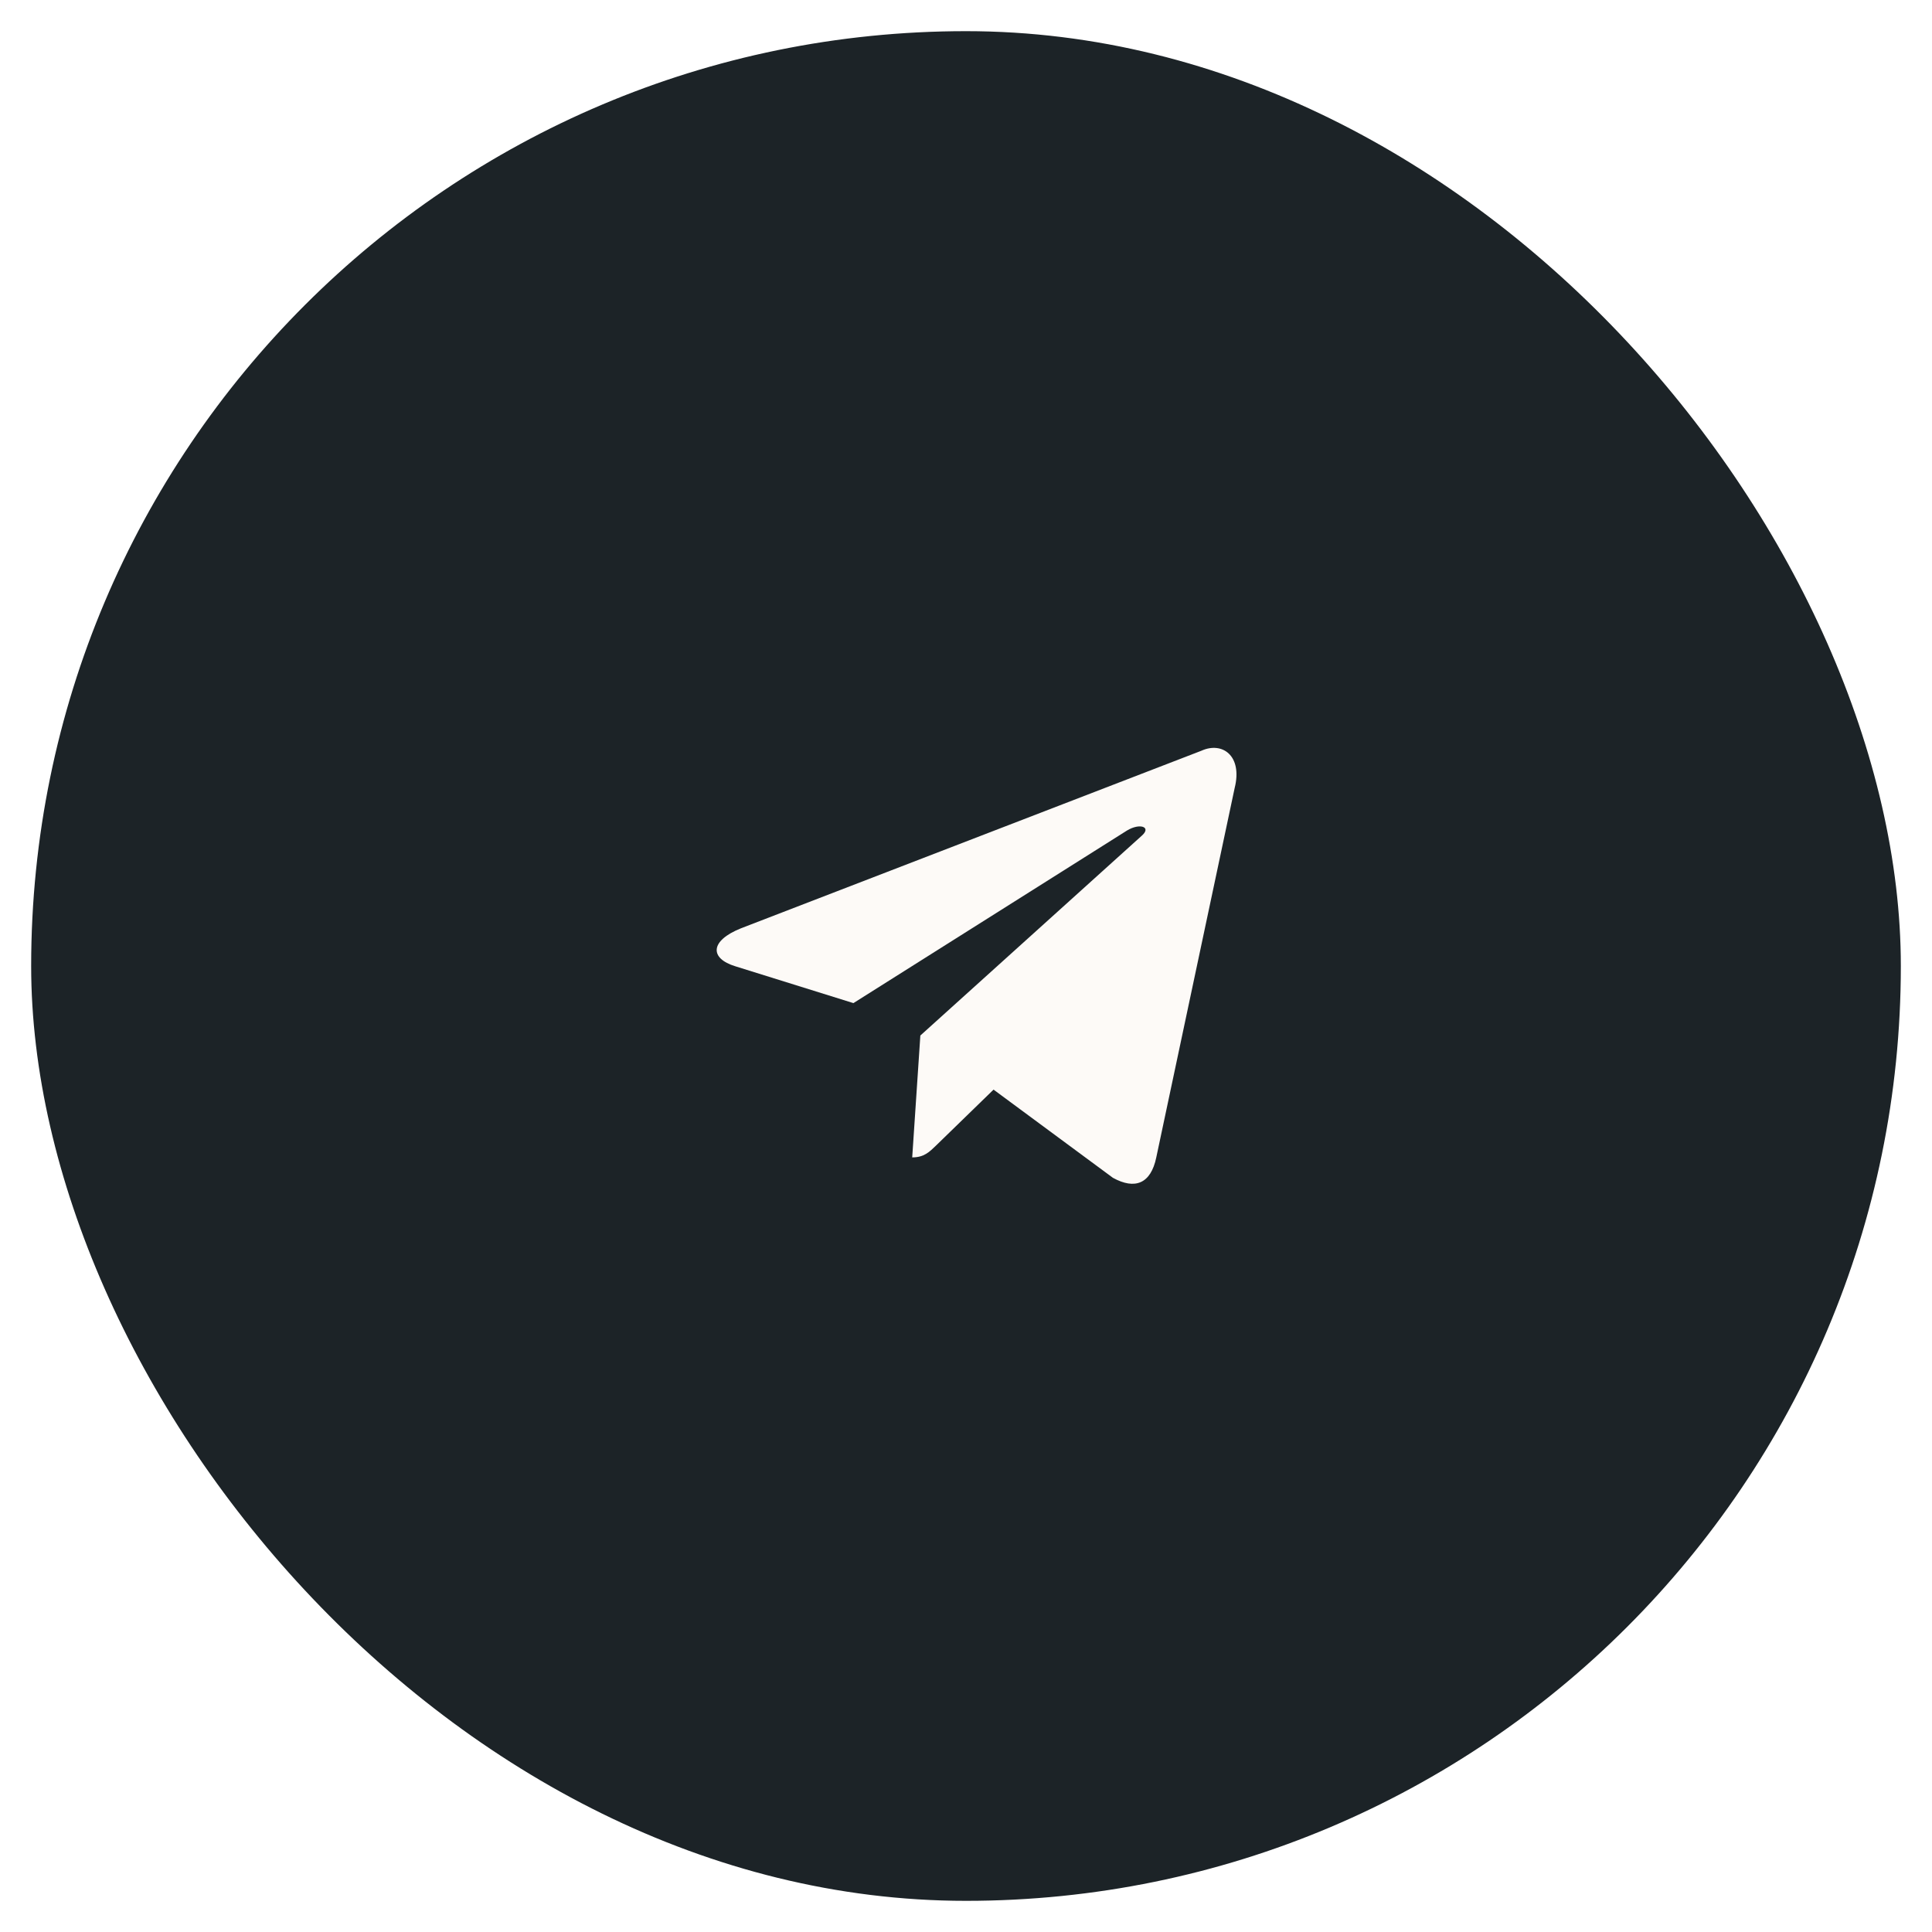
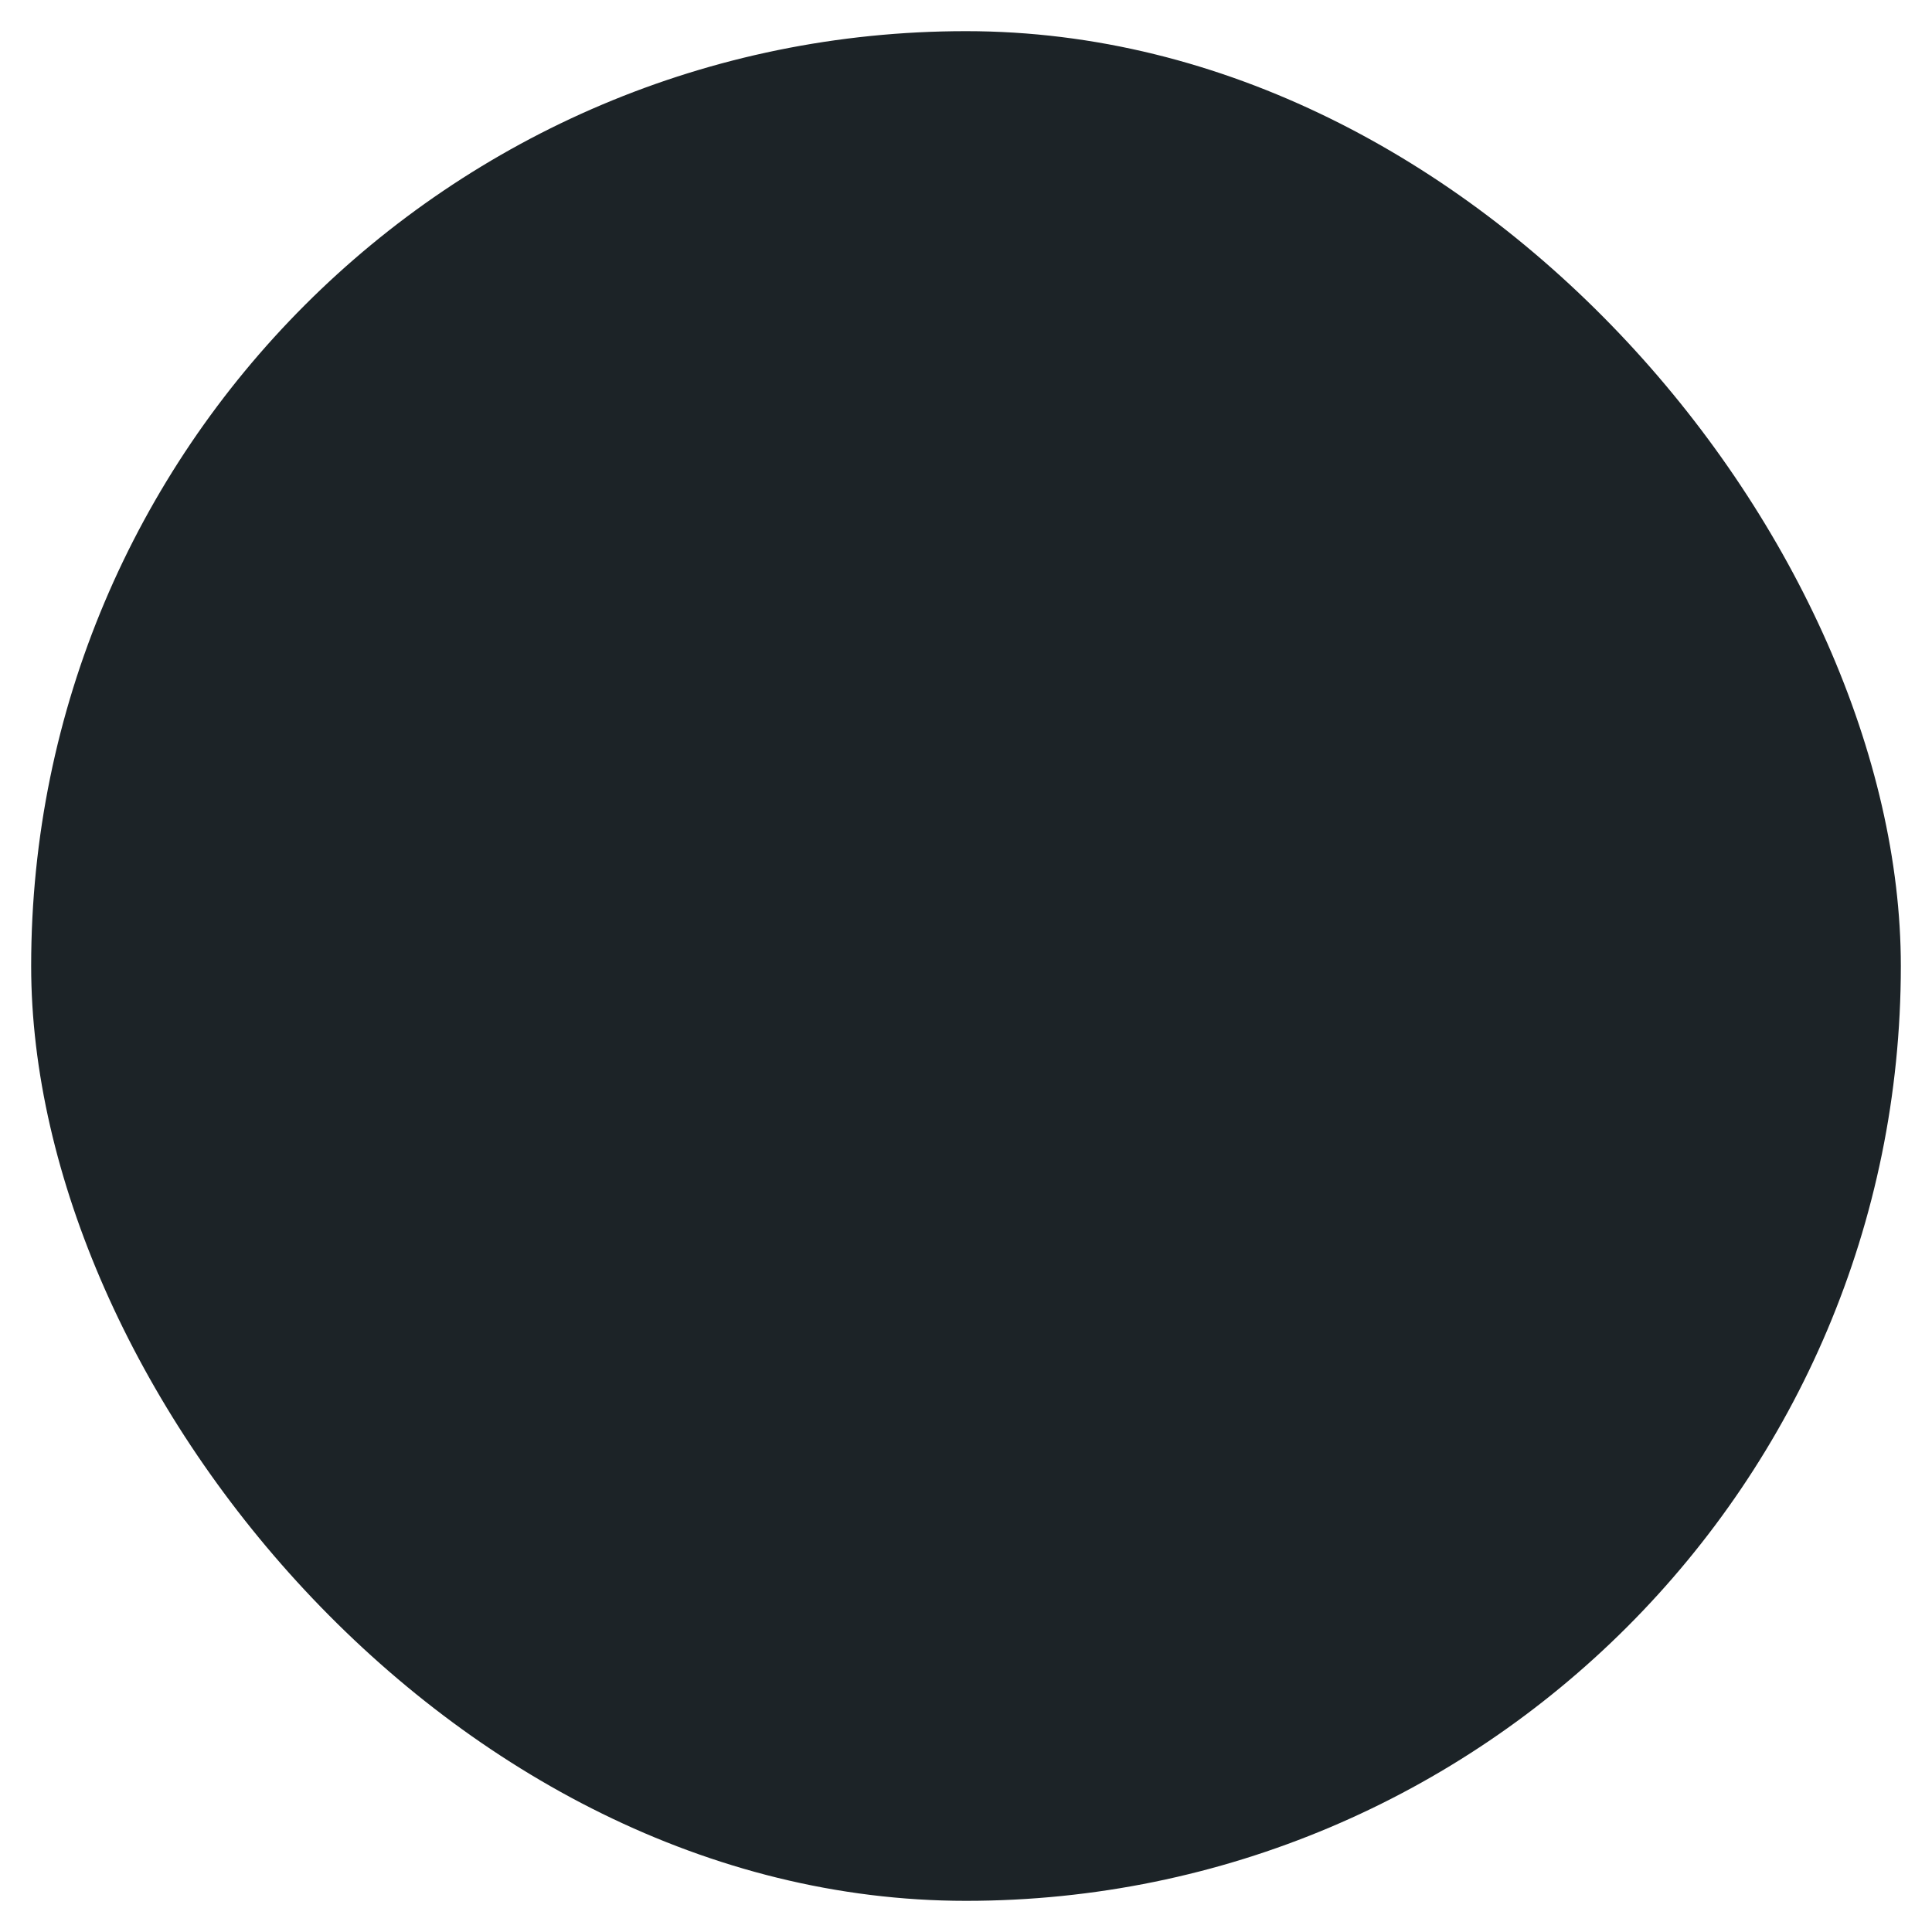
<svg xmlns="http://www.w3.org/2000/svg" width="62" height="62" viewBox="0 0 62 62" fill="none">
  <g filter="url(#filter0_b_448_351)">
    <rect x="1" y="1" width="60" height="60" rx="30" fill="#1C2327" />
  </g>
-   <path d="M38.554 24.092L23.779 29.79C22.77 30.195 22.776 30.757 23.594 31.008L27.387 32.191L36.164 26.654C36.579 26.401 36.958 26.537 36.646 26.814L29.535 33.231L29.274 37.142C29.657 37.142 29.826 36.966 30.041 36.759L31.884 34.967L35.716 37.798C36.423 38.187 36.931 37.987 37.106 37.144L39.622 25.287C39.88 24.255 39.228 23.787 38.554 24.092Z" fill="#FDFAF7" />
  <defs>
    <filter id="filter0_b_448_351" x="-39" y="-39" width="140" height="140" filterUnits="userSpaceOnUse" color-interpolation-filters="sRGB">
      <feFlood flood-opacity="0" result="BackgroundImageFix" />
      <feGaussianBlur in="BackgroundImageFix" stdDeviation="20" />
      <feComposite in2="SourceAlpha" operator="in" result="effect1_backgroundBlur_448_351" />
      <feBlend mode="normal" in="SourceGraphic" in2="effect1_backgroundBlur_448_351" result="shape" />
    </filter>
  </defs>
</svg>